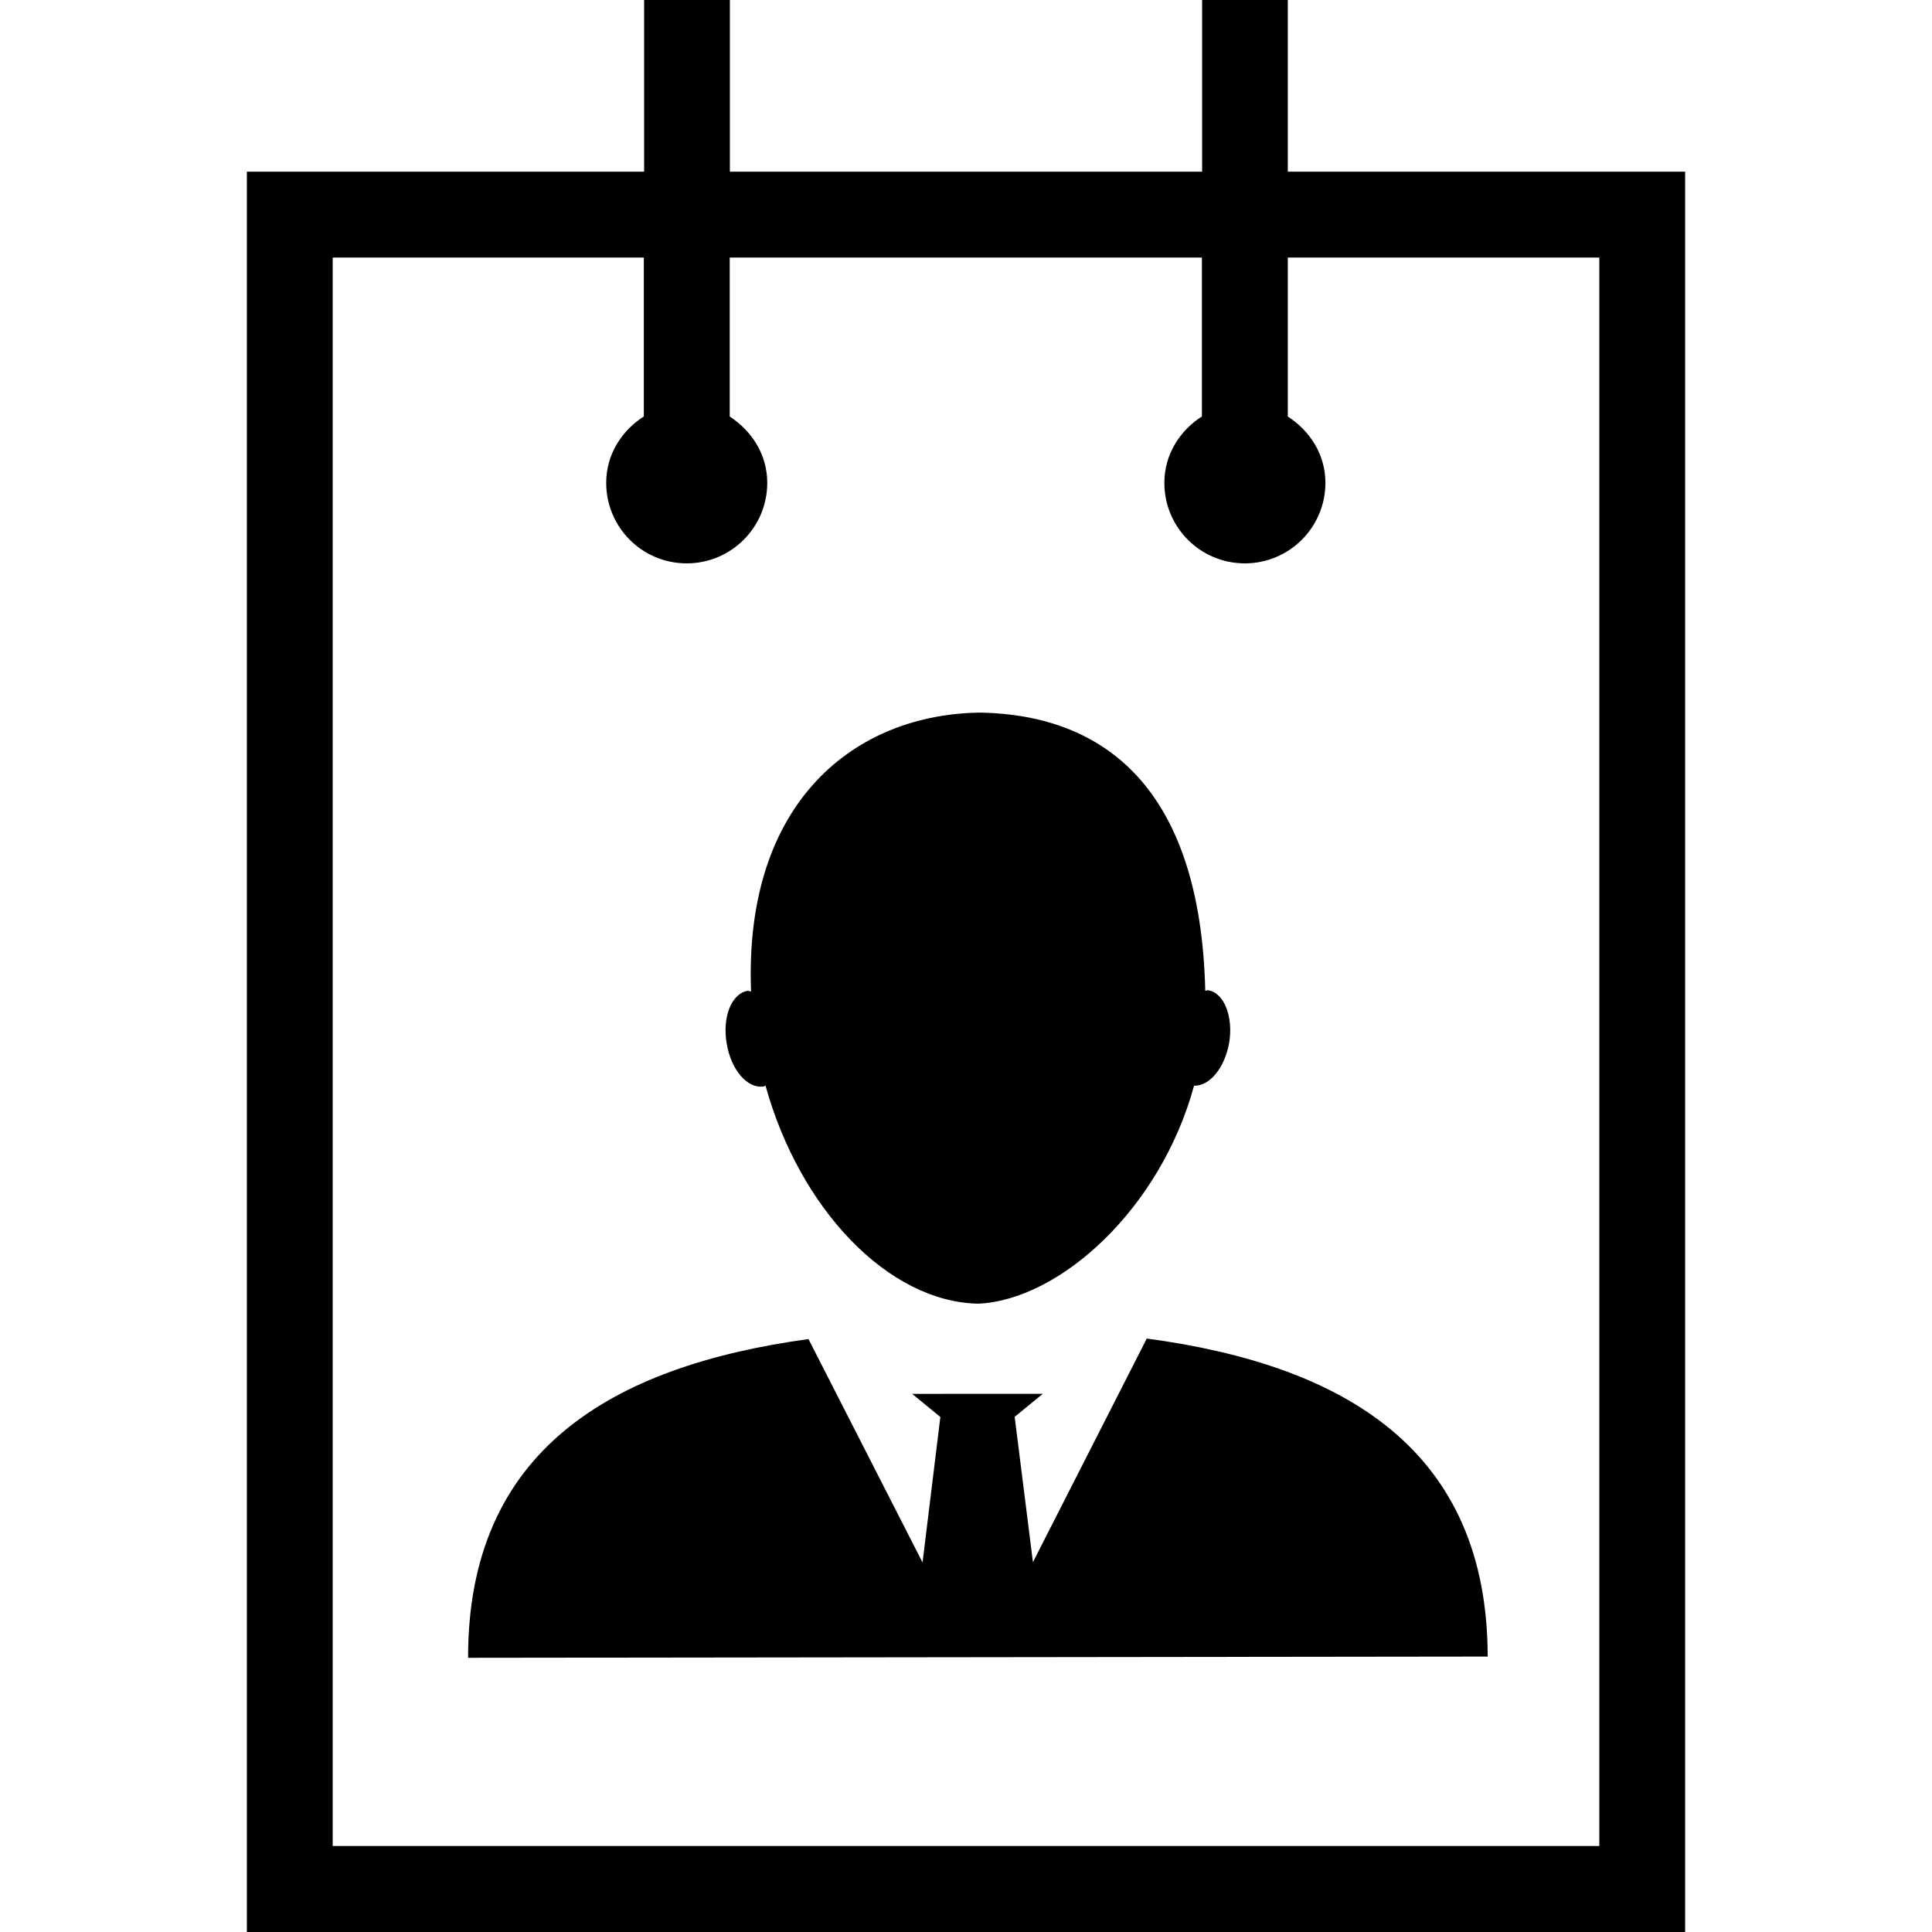
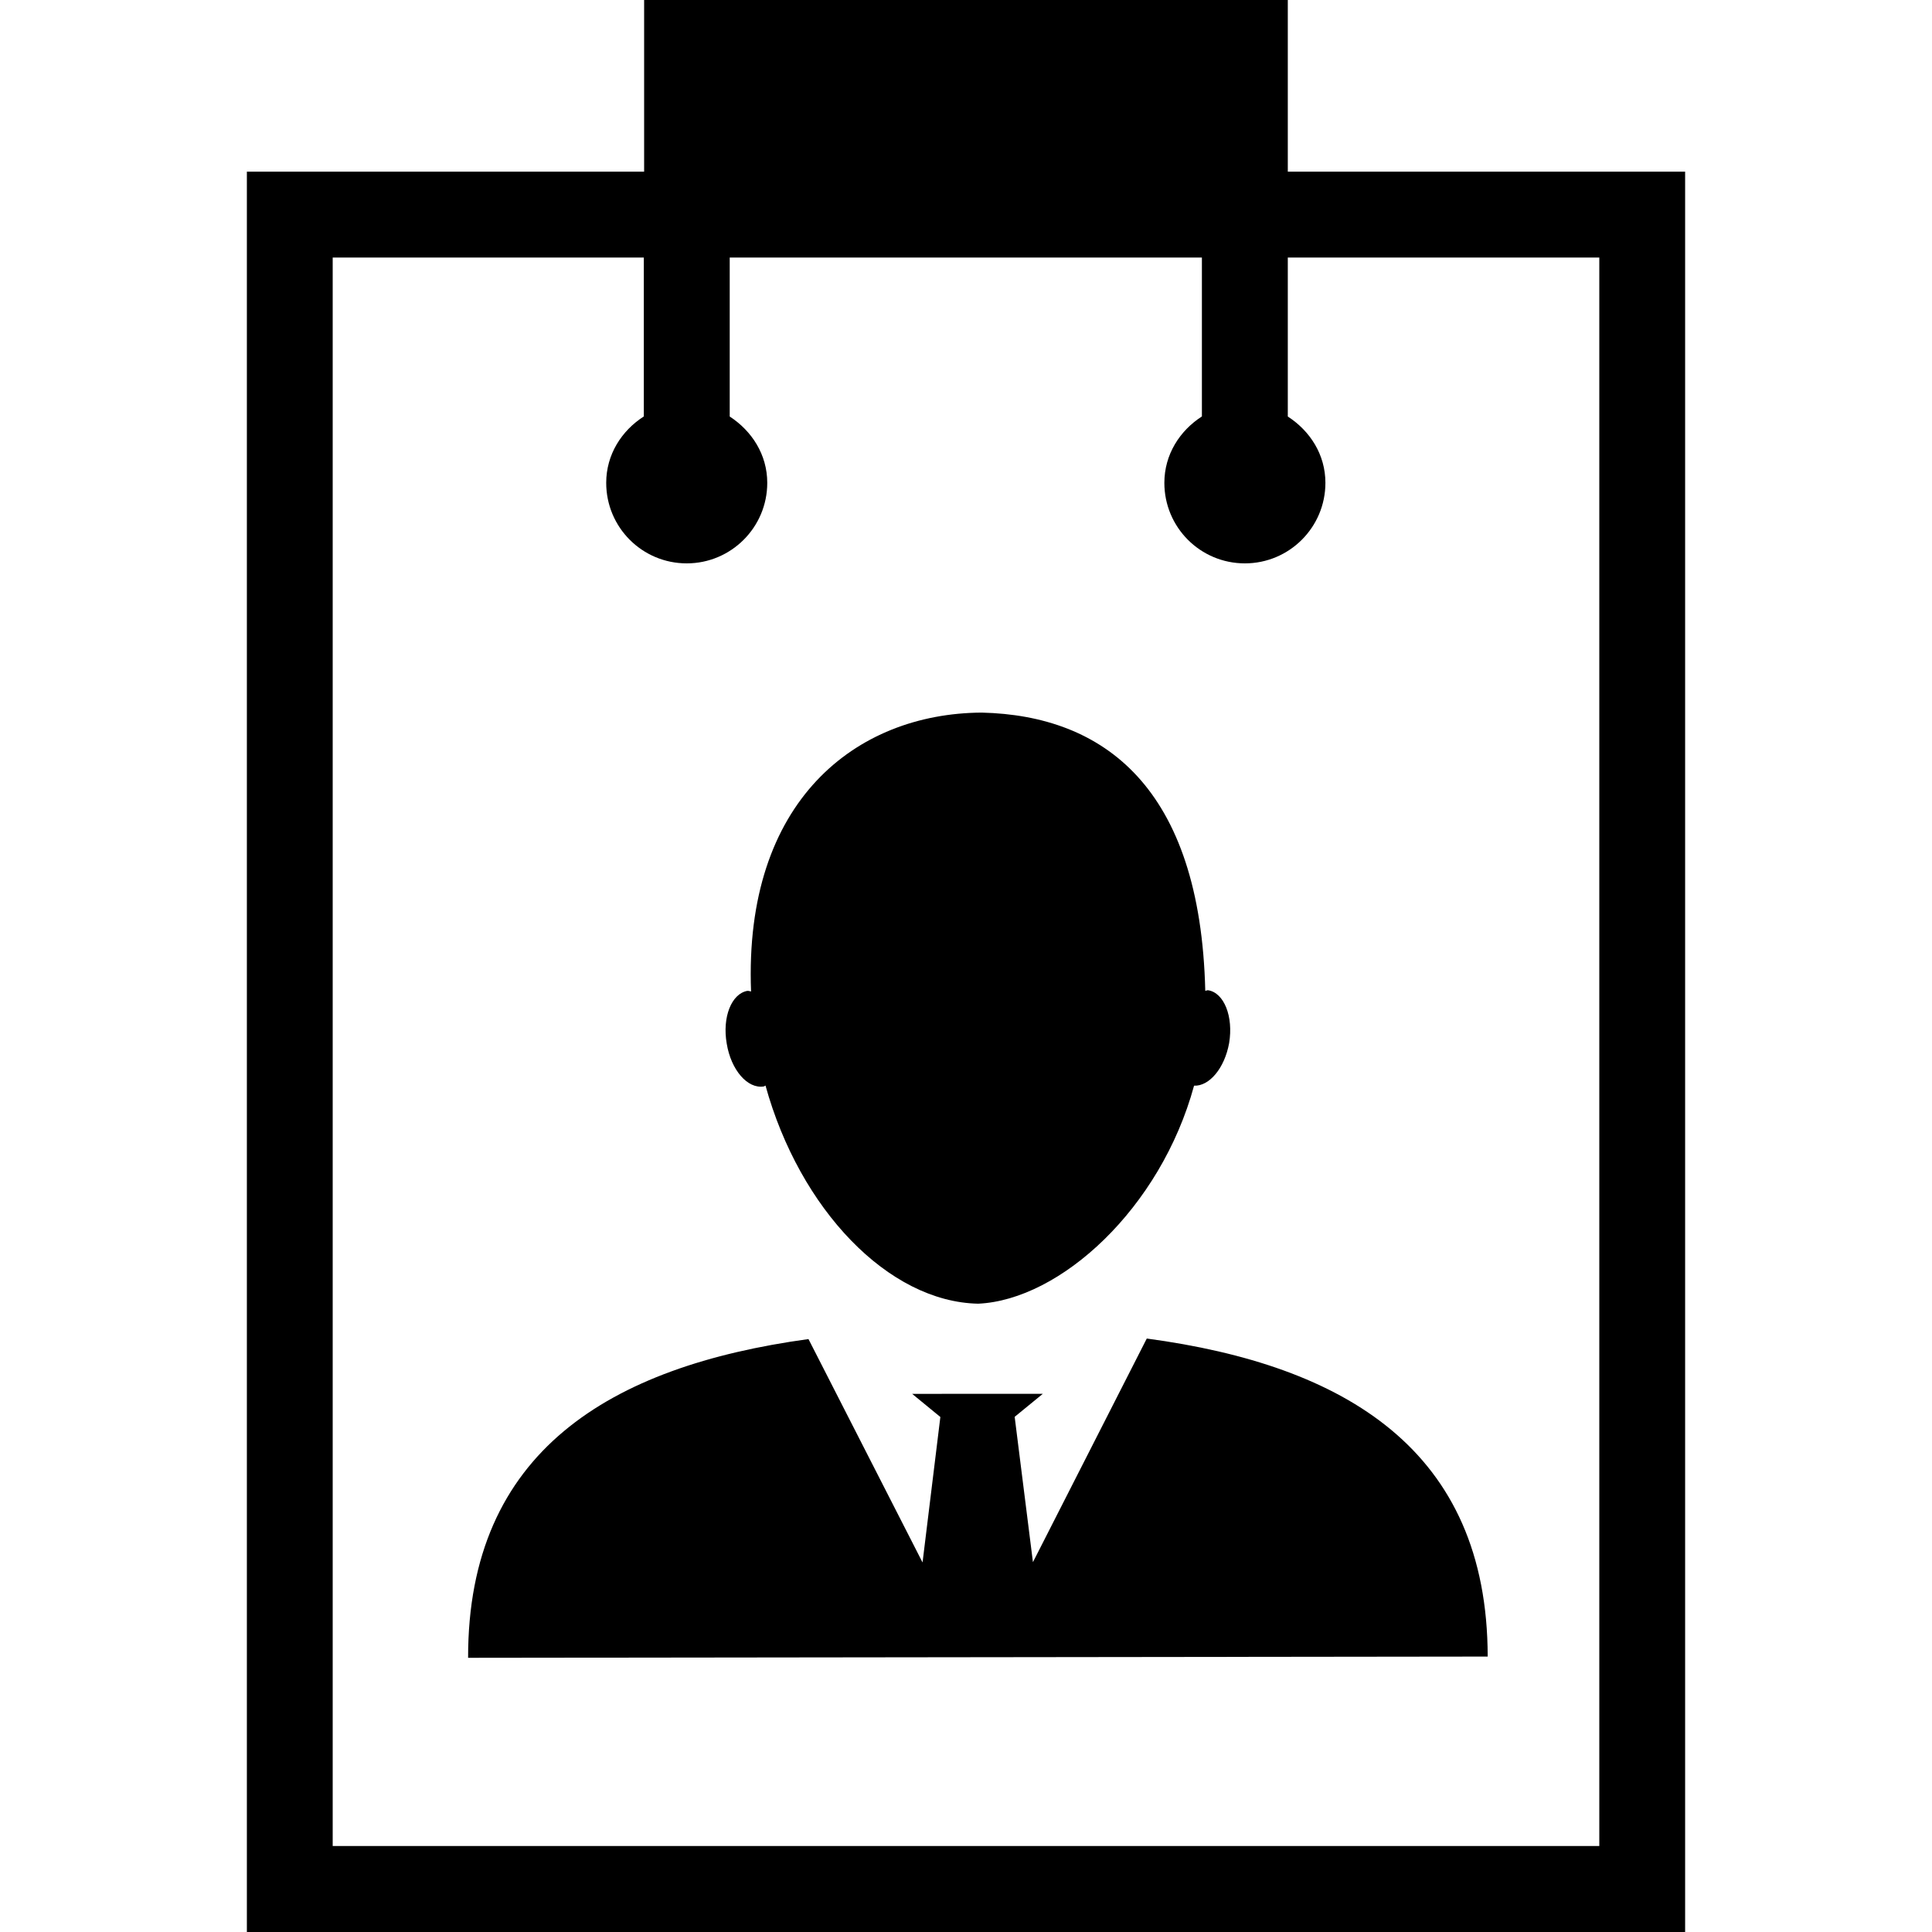
<svg xmlns="http://www.w3.org/2000/svg" fill="#000000" version="1.1" id="Capa_1" width="800px" height="800px" viewBox="0 0 25.168 25.168" xml:space="preserve">
  <g>
    <g>
-       <path d="M9.467,13.595c-0.06-0.345,0.062-0.649,0.268-0.687c0.019-0.002,0.033,0.006,0.049,0.008    c-0.096-2.484,1.367-3.623,3.004-3.633c1.589,0.037,2.85,0.97,2.913,3.625c0.013-0.002,0.024-0.01,0.038-0.008    c0.207,0.033,0.33,0.343,0.273,0.687c-0.059,0.329-0.259,0.565-0.457,0.556c-0.438,1.604-1.745,2.791-2.812,2.84    c-1.17-0.023-2.325-1.229-2.771-2.842c-0.008,0.004-0.014,0.01-0.021,0.012C9.738,14.188,9.523,13.938,9.467,13.595z     M13.456,20.35l-0.238-1.893l0.367-0.3h-0.89l-0.812,0.001l0.367,0.301l-0.232,1.895l-1.486-2.91    c-2.584,0.354-4.438,1.464-4.434,4.152L19.38,21.58c-0.003-2.689-1.857-3.796-4.441-4.143L13.456,20.35z M21.952,2.236v22.932    H3.216V2.236h5.175V0h1.117v2.236h6.152V0h1.116v2.236H21.952z M20.834,3.355h-4.058v2.071c0.289,0.187,0.49,0.495,0.49,0.864    c0,0.58-0.471,1.049-1.049,1.049c-0.58,0-1.049-0.469-1.049-1.049c0-0.369,0.201-0.68,0.489-0.865v-2.07H9.506v2.071    C9.793,5.613,9.995,5.921,9.995,6.29c0,0.58-0.471,1.049-1.049,1.049c-0.58,0-1.049-0.469-1.049-1.049    c0-0.369,0.201-0.68,0.49-0.865v-2.07H4.334v20.693h16.5V3.355z" />
+       <path d="M9.467,13.595c-0.06-0.345,0.062-0.649,0.268-0.687c0.019-0.002,0.033,0.006,0.049,0.008    c-0.096-2.484,1.367-3.623,3.004-3.633c1.589,0.037,2.85,0.97,2.913,3.625c0.013-0.002,0.024-0.01,0.038-0.008    c0.207,0.033,0.33,0.343,0.273,0.687c-0.059,0.329-0.259,0.565-0.457,0.556c-0.438,1.604-1.745,2.791-2.812,2.84    c-1.17-0.023-2.325-1.229-2.771-2.842c-0.008,0.004-0.014,0.01-0.021,0.012C9.738,14.188,9.523,13.938,9.467,13.595z     M13.456,20.35l-0.238-1.893l0.367-0.3h-0.89l-0.812,0.001l0.367,0.301l-0.232,1.895l-1.486-2.91    c-2.584,0.354-4.438,1.464-4.434,4.152L19.38,21.58c-0.003-2.689-1.857-3.796-4.441-4.143L13.456,20.35z M21.952,2.236v22.932    H3.216V2.236h5.175V0h1.117h6.152V0h1.116v2.236H21.952z M20.834,3.355h-4.058v2.071c0.289,0.187,0.49,0.495,0.49,0.864    c0,0.58-0.471,1.049-1.049,1.049c-0.58,0-1.049-0.469-1.049-1.049c0-0.369,0.201-0.68,0.489-0.865v-2.07H9.506v2.071    C9.793,5.613,9.995,5.921,9.995,6.29c0,0.58-0.471,1.049-1.049,1.049c-0.58,0-1.049-0.469-1.049-1.049    c0-0.369,0.201-0.68,0.49-0.865v-2.07H4.334v20.693h16.5V3.355z" />
    </g>
  </g>
</svg>